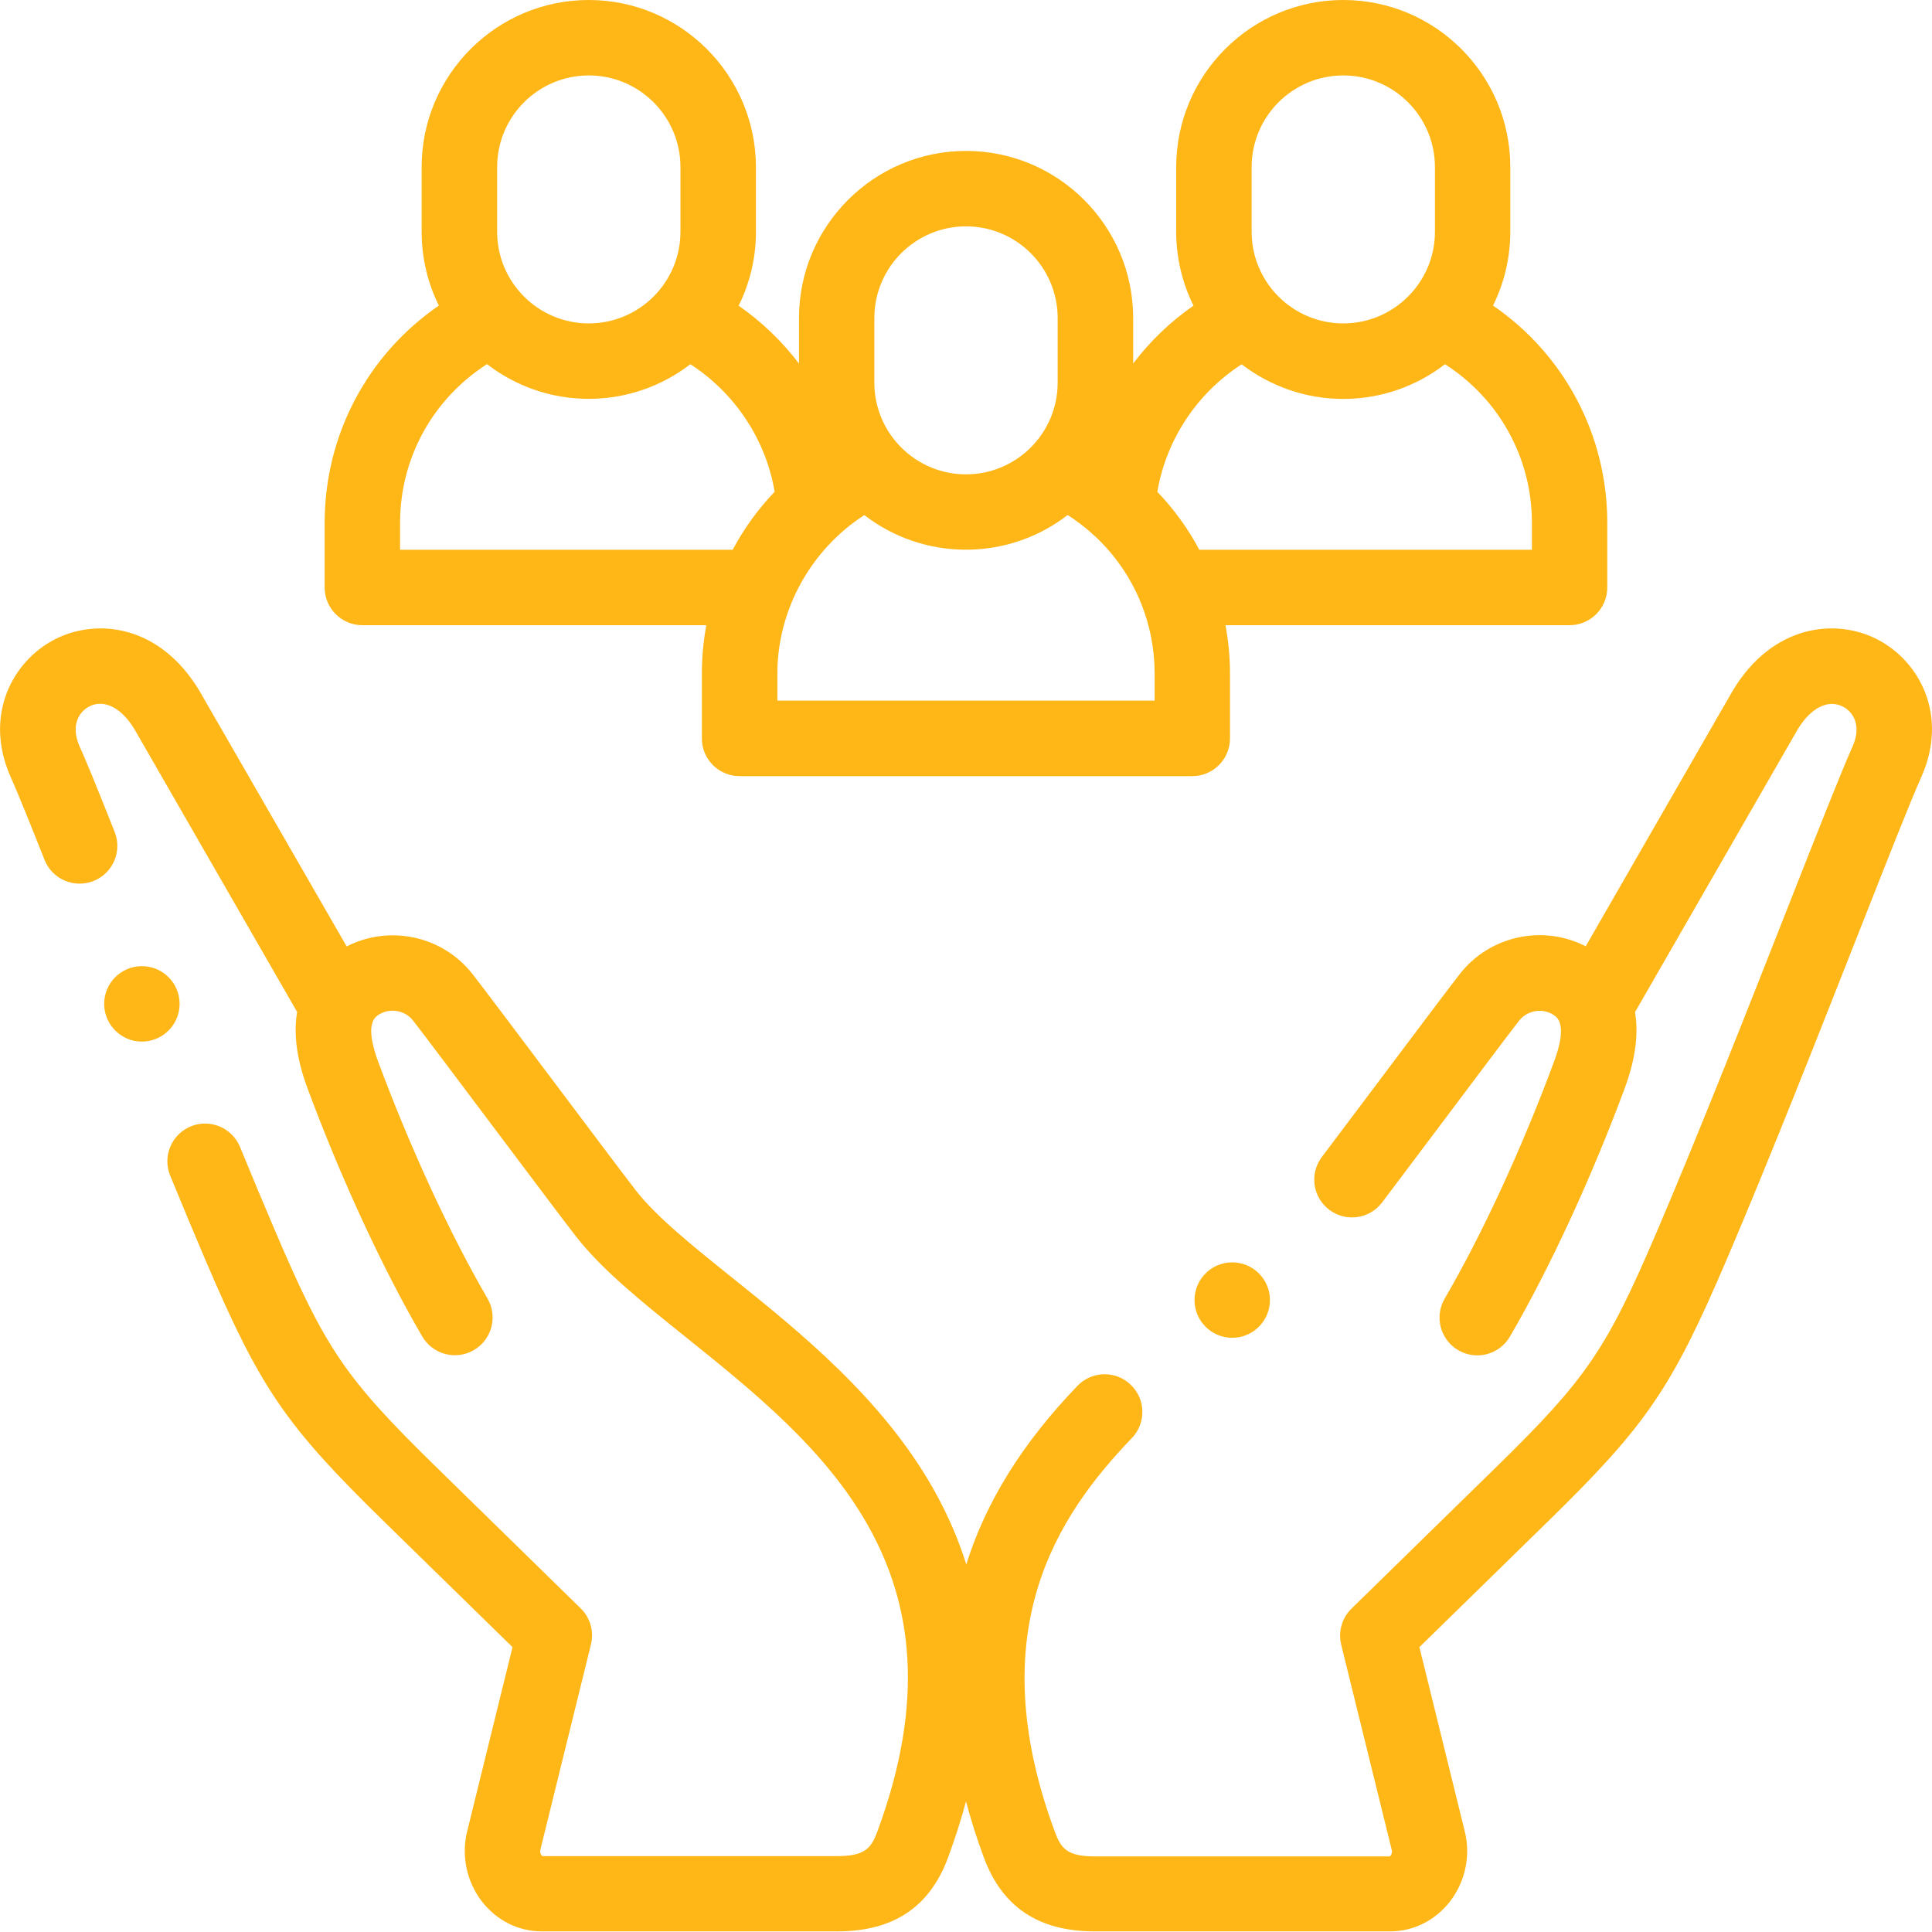
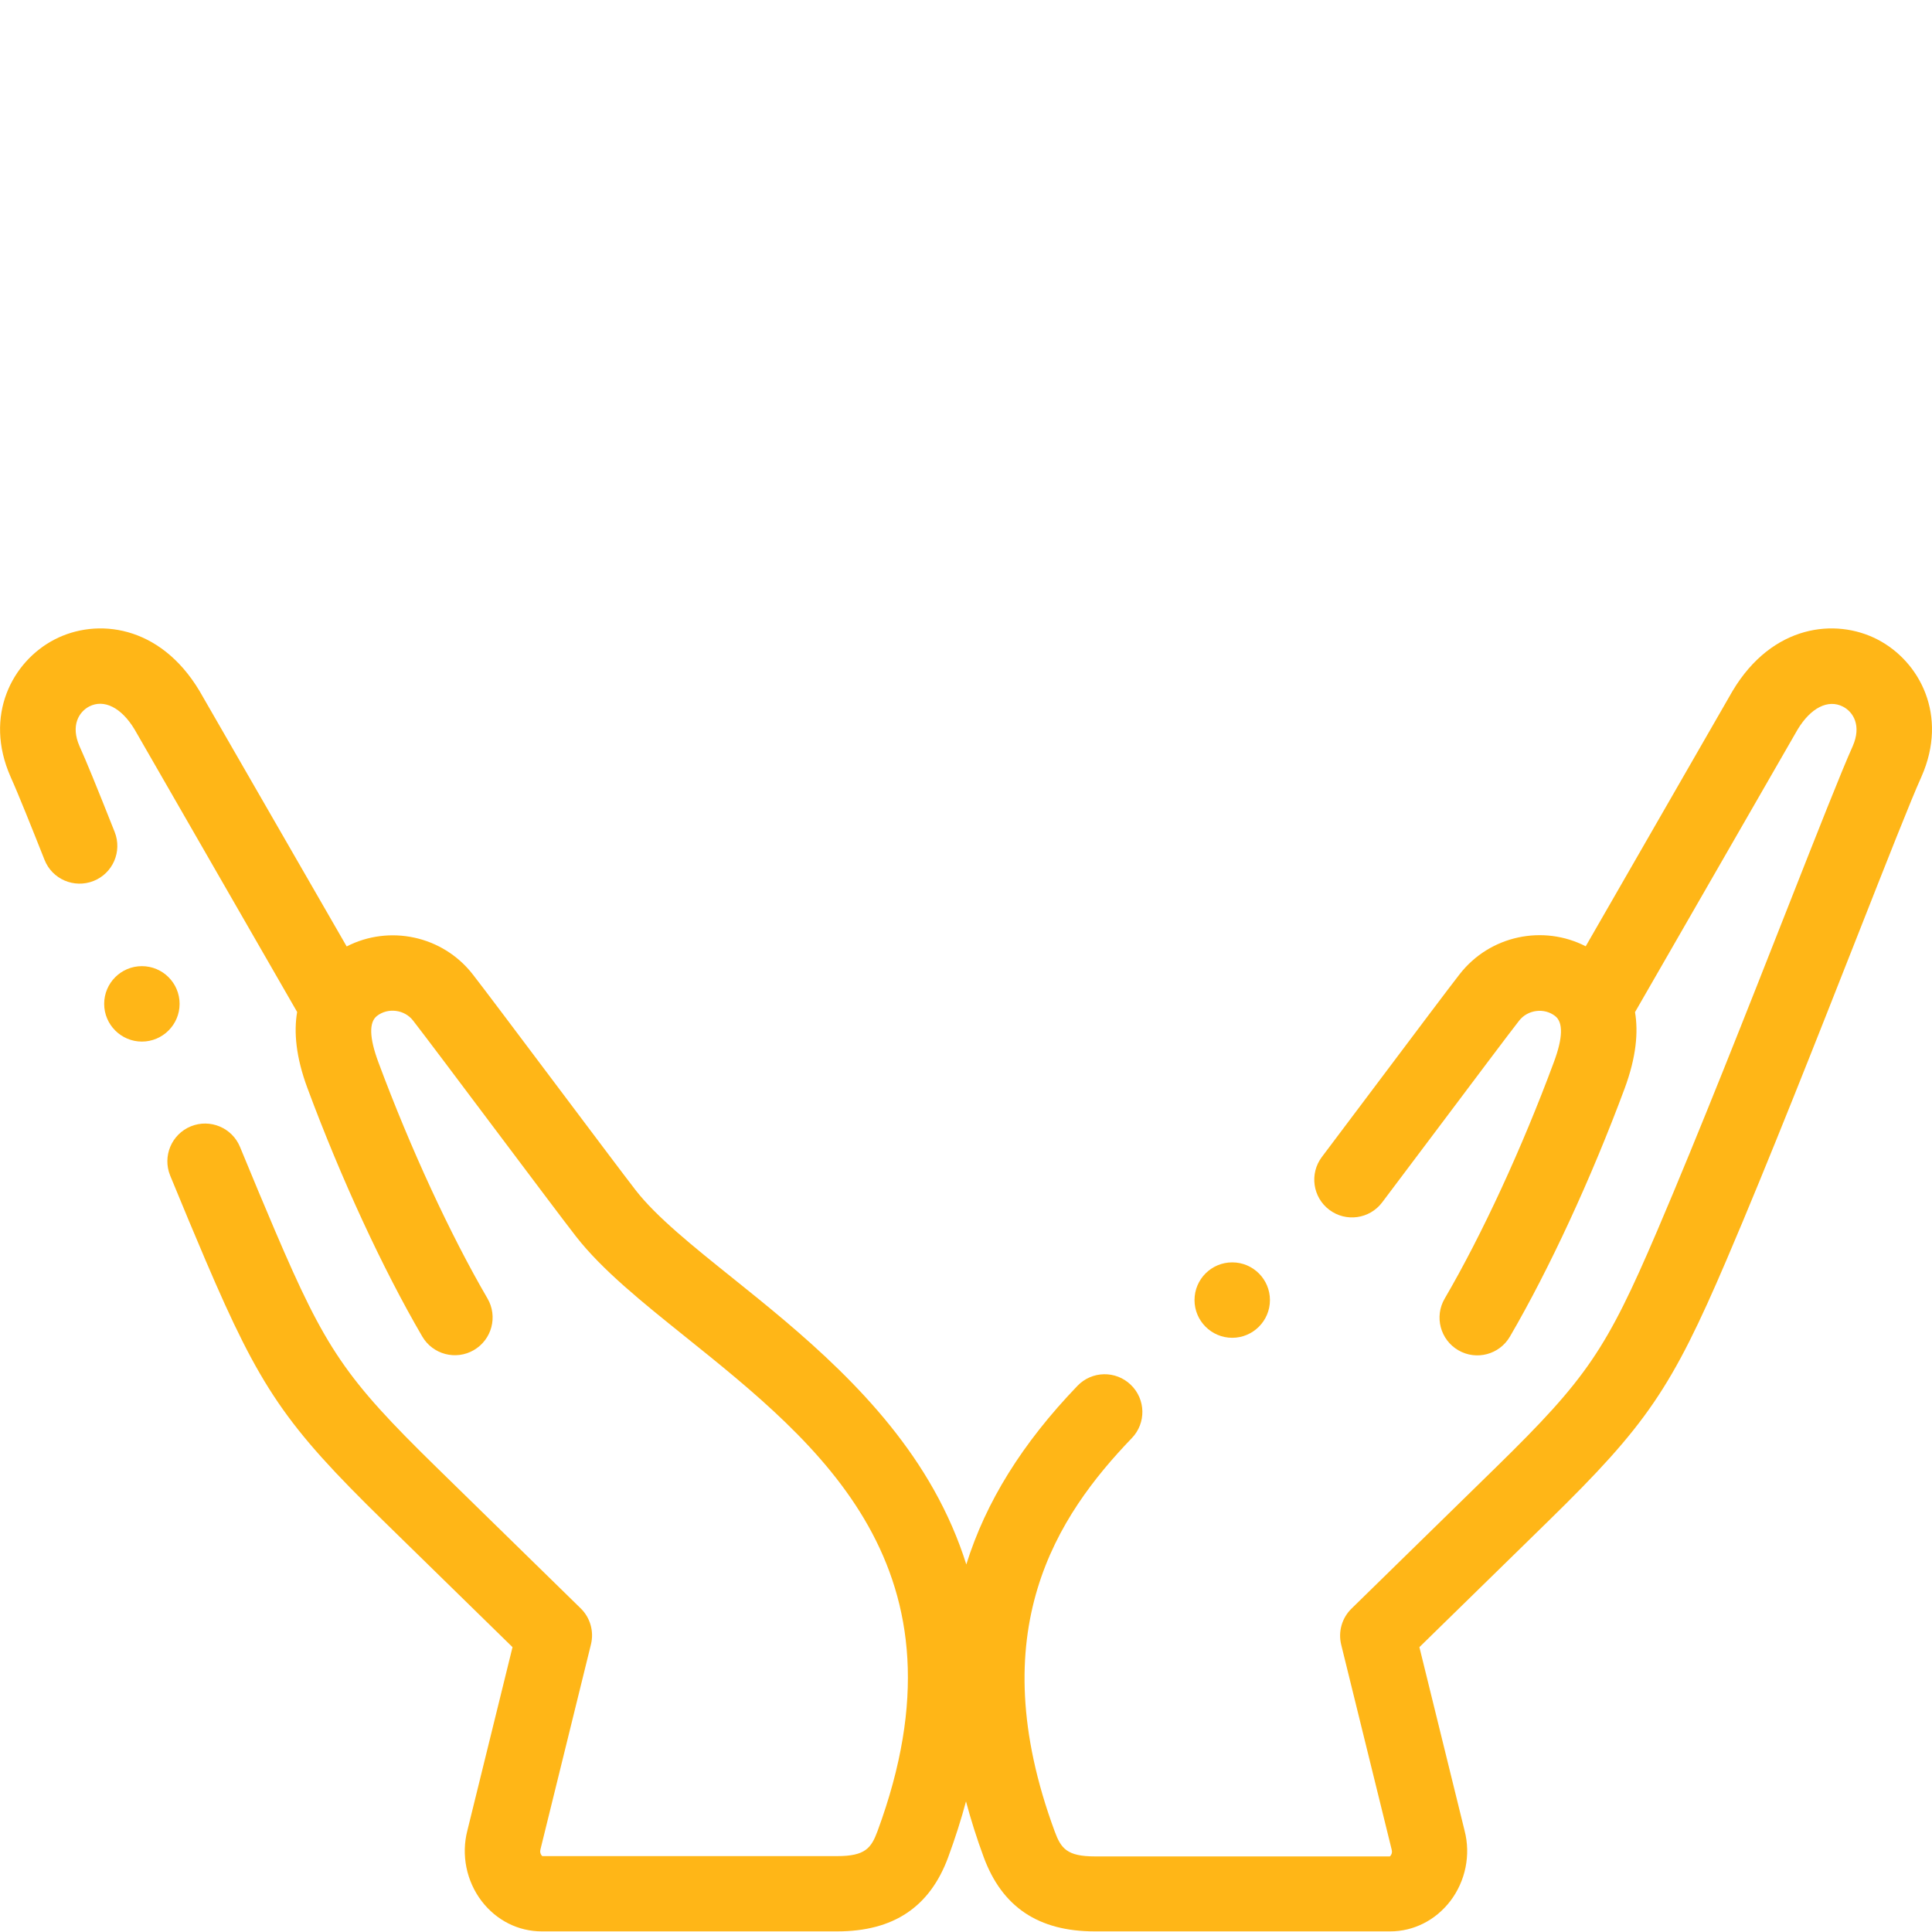
<svg xmlns="http://www.w3.org/2000/svg" version="1.1" id="Capa_1" x="0px" y="0px" viewBox="0 0 250 249.95" style="enable-background:new 0 0 250 249.95;" xml:space="preserve">
  <style type="text/css">
	.st0{fill:#FFB617;}
</style>
  <g>
    <g>
      <path class="st0" d="M242.95,82.75c-5.43-2.81-13.62-1.93-18.75,6.65c-0.01,0.02-0.03,0.05-0.04,0.07l-18.97,32.98    c-5.48-2.82-12.39-1.43-16.32,3.62c-1.36,1.74-5.85,7.72-10.6,14.04c-2.6,3.47-5.21,6.93-7.22,9.6c-1.62,2.15-1.2,5.21,0.96,6.84    c2.15,1.62,5.21,1.2,6.84-0.96c2.01-2.67,4.62-6.14,7.23-9.61c4.52-6.01,9.18-12.23,10.49-13.9c1.11-1.43,3.25-1.71,4.67-0.6    c1.05,0.82,1,2.82-0.17,5.96c-4.14,11.16-9.29,22.31-14.13,30.6c-1.36,2.33-0.57,5.32,1.76,6.68c2.33,1.36,5.32,0.57,6.68-1.76    c5.1-8.75,10.52-20.46,14.85-32.12c1.5-4.05,1.78-7.29,1.34-9.87l21.04-36.57c1.7-2.82,3.95-3.95,5.87-2.96    c1.32,0.68,2.44,2.44,1.25,5.14c-1.42,3.15-4.49,10.94-8.37,20.79c-5.13,13.04-11.52,29.27-16.92,41.9    c-6.58,15.39-9.11,19.1-20.85,30.59l-18.71,18.3c-1.24,1.21-1.74,2.98-1.33,4.66l6.52,26.47c0.01,0.03,0.02,0.06,0.02,0.1    c0.11,0.4-0.12,0.74-0.24,0.83h-38.16c-3.62,0-4.4-1.03-5.21-3.23c-9.58-25.94,0.3-40.83,9.98-50.9c1.87-1.94,1.81-5.03-0.14-6.9    c-1.94-1.87-5.03-1.81-6.9,0.14c-7.13,7.42-11.85,15-14.38,23.11c-1.04-3.31-2.44-6.53-4.21-9.68    c-6.64-11.81-17.42-20.47-26.09-27.43c-5.04-4.04-9.8-7.86-12.48-11.31c-1.3-1.67-5.97-7.89-10.48-13.89    c-4.75-6.32-9.24-12.3-10.6-14.04c-3.93-5.05-10.84-6.44-16.32-3.62L25.85,89.47c-0.01-0.02-0.03-0.05-0.04-0.07    c-5.14-8.58-13.32-9.46-18.75-6.65c-5.47,2.83-9.19,9.85-5.69,17.77c0.01,0.02,0.01,0.03,0.02,0.05c0.94,2.07,2.83,6.8,4.37,10.69    c0.99,2.51,3.83,3.73,6.34,2.74c2.51-0.99,3.73-3.83,2.74-6.34c-2.37-5.98-3.73-9.3-4.55-11.1c-1.18-2.7-0.06-4.45,1.25-5.14    c1.92-0.99,4.17,0.14,5.87,2.96l21.04,36.57c-0.44,2.58-0.17,5.82,1.34,9.87c4.33,11.66,9.74,23.37,14.85,32.12    c1.36,2.33,4.35,3.12,6.68,1.76c2.33-1.36,3.12-4.35,1.76-6.68c-4.83-8.29-9.98-19.44-14.13-30.6c-1.16-3.14-1.22-5.14-0.17-5.96    c1.42-1.1,3.56-0.83,4.67,0.6c1.31,1.68,5.98,7.89,10.49,13.9c4.75,6.32,9.23,12.29,10.59,14.03c3.38,4.34,8.58,8.51,14.07,12.92    c17.57,14.1,37.49,30.08,24.95,64.04c-0.81,2.19-1.59,3.23-5.21,3.23H70.17c-0.12-0.09-0.35-0.43-0.24-0.83    c0.01-0.03,0.02-0.06,0.02-0.1l6.52-26.47c0.41-1.68-0.09-3.45-1.33-4.66l-18.71-18.3c-11.74-11.49-14.28-15.2-20.85-30.59    c-1.35-3.16-2.87-6.8-4.52-10.81c-1.02-2.49-3.87-3.69-6.37-2.67c-2.49,1.02-3.69,3.87-2.67,6.37c1.69,4.11,3.18,7.69,4.57,10.94    c7.09,16.59,10.32,21.32,23.01,33.73l16.72,16.35l-5.84,23.72c-0.82,3.15-0.13,6.56,1.85,9.15c1.91,2.49,4.74,3.91,7.77,3.91    h38.23c7.28,0,11.99-3.14,14.37-9.61c0.9-2.45,1.67-4.85,2.3-7.21c0.63,2.37,1.39,4.77,2.29,7.21c2.39,6.47,7.09,9.61,14.37,9.61    h38.23c3.03,0,5.86-1.43,7.77-3.91c1.98-2.59,2.68-6,1.85-9.15l-5.84-23.72l16.72-16.35c12.69-12.41,15.91-17.14,23.01-33.73    c5.46-12.76,11.87-29.06,17.03-42.16c3.69-9.37,6.87-17.45,8.19-20.36c0.01-0.02,0.01-0.03,0.02-0.05    C252.13,92.6,248.42,85.58,242.95,82.75L242.95,82.75z" />
      <path class="st0" d="M23.24,129.9c0-2.7-2.19-4.88-4.88-4.88h0c-2.7,0-4.88,2.19-4.88,4.88s2.19,4.88,4.88,4.88    S23.24,132.59,23.24,129.9z" />
      <path class="st0" d="M159.45,163.35c-2.7,0-4.88,2.19-4.88,4.88s2.19,4.88,4.88,4.88s4.88-2.19,4.88-4.88    S162.15,163.35,159.45,163.35L159.45,163.35z" />
-       <path class="st0" d="M46.89,80.9H91.4c-0.38,2.04-0.58,4.14-0.58,6.28v8.37c0,2.7,2.19,4.88,4.88,4.88h58.58    c2.7,0,4.88-2.19,4.88-4.88v-8.37c0-2.13-0.2-4.23-0.58-6.28h44.52c2.7,0,4.88-2.19,4.88-4.88v-8.37    c0-11.38-5.56-21.77-14.78-28.11c1.42-2.88,2.23-6.12,2.23-9.55v-8.37C195.44,9.7,185.74,0,173.82,0    C161.9,0,152.2,9.7,152.2,21.62v8.37c0,3.43,0.81,6.68,2.24,9.56c-3,2.08-5.64,4.62-7.81,7.49v-5.89    c0-11.92-9.7-21.62-21.62-21.62s-21.62,9.7-21.62,21.62v5.9c-2.18-2.87-4.81-5.41-7.81-7.49c1.43-2.88,2.24-6.13,2.24-9.56v-8.37    C97.8,9.7,88.1,0,76.18,0S54.56,9.7,54.56,21.62v8.37c0,3.43,0.8,6.67,2.23,9.55c-9.22,6.34-14.78,16.73-14.78,28.11v8.37    C42.01,78.71,44.19,80.9,46.89,80.9L46.89,80.9z M149.41,90.66h-48.82v-3.49c0-8.26,4.34-16.05,11.25-20.52    c3.65,2.81,8.21,4.48,13.16,4.48c4.95,0,9.52-1.68,13.16-4.49c1.05,0.68,2.04,1.43,2.97,2.24c0.15,0.16,0.31,0.3,0.49,0.44    c2.52,2.33,4.5,5.15,5.84,8.27c0.07,0.19,0.14,0.38,0.23,0.56c1.12,2.81,1.72,5.86,1.72,9.02L149.41,90.66L149.41,90.66z     M198.23,67.65v3.49h-43.04c-1.45-2.73-3.28-5.25-5.43-7.5c1.14-6.74,5.13-12.77,10.91-16.5c3.65,2.8,8.21,4.48,13.15,4.48    c4.95,0,9.51-1.68,13.16-4.49C193.98,51.61,198.23,59.26,198.23,67.65z M161.96,21.62c0-6.54,5.32-11.86,11.86-11.86    c6.54,0,11.86,5.32,11.86,11.86v8.37c0,6.54-5.32,11.86-11.86,11.86c-6.54,0-11.86-5.32-11.86-11.86V21.62z M113.14,41.15    c0-6.54,5.32-11.86,11.86-11.86c6.54,0,11.86,5.32,11.86,11.86v8.37c0,6.54-5.32,11.86-11.86,11.86s-11.86-5.32-11.86-11.86    L113.14,41.15z M64.33,21.62c0-6.54,5.32-11.86,11.86-11.86s11.86,5.32,11.86,11.86v8.37c0,6.54-5.32,11.86-11.86,11.86    s-11.86-5.32-11.86-11.86V21.62z M51.77,67.65c0-8.4,4.25-16.04,11.25-20.53c3.65,2.81,8.21,4.49,13.16,4.49    c4.94,0,9.5-1.67,13.15-4.48c5.78,3.73,9.77,9.76,10.91,16.5c-2.15,2.25-3.98,4.78-5.43,7.51H51.77L51.77,67.65L51.77,67.65z" />
    </g>
  </g>
</svg>